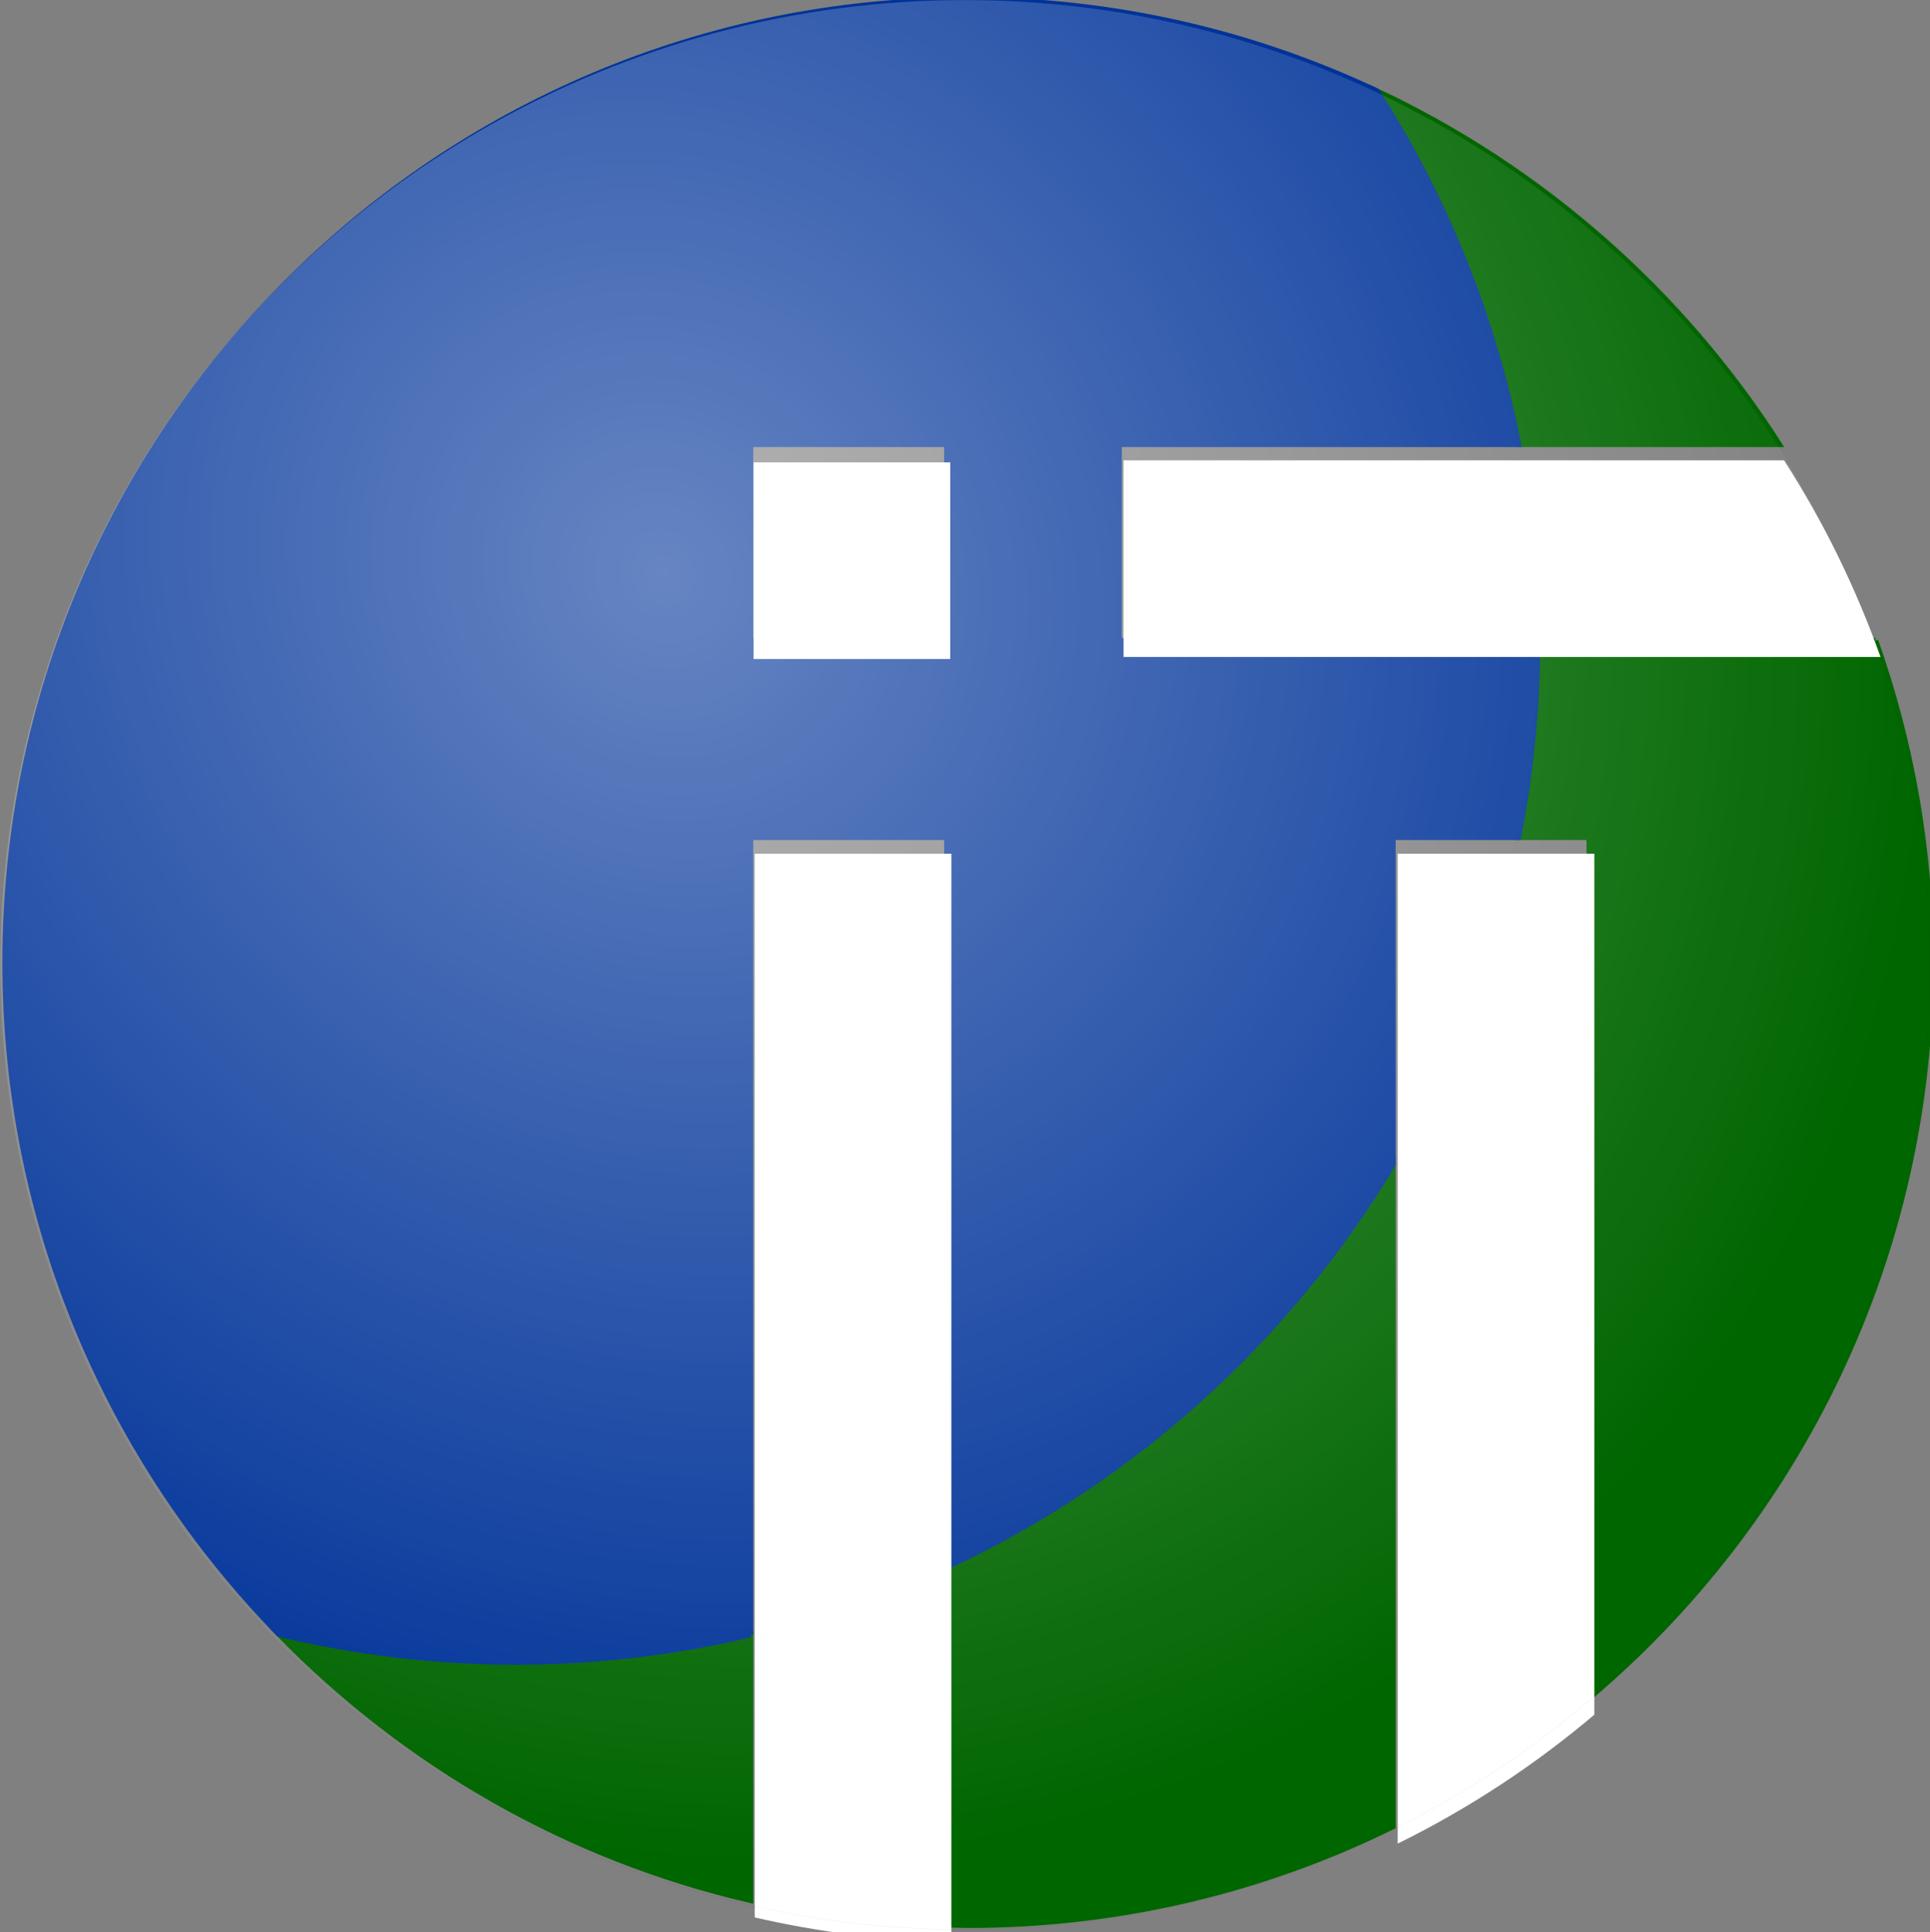
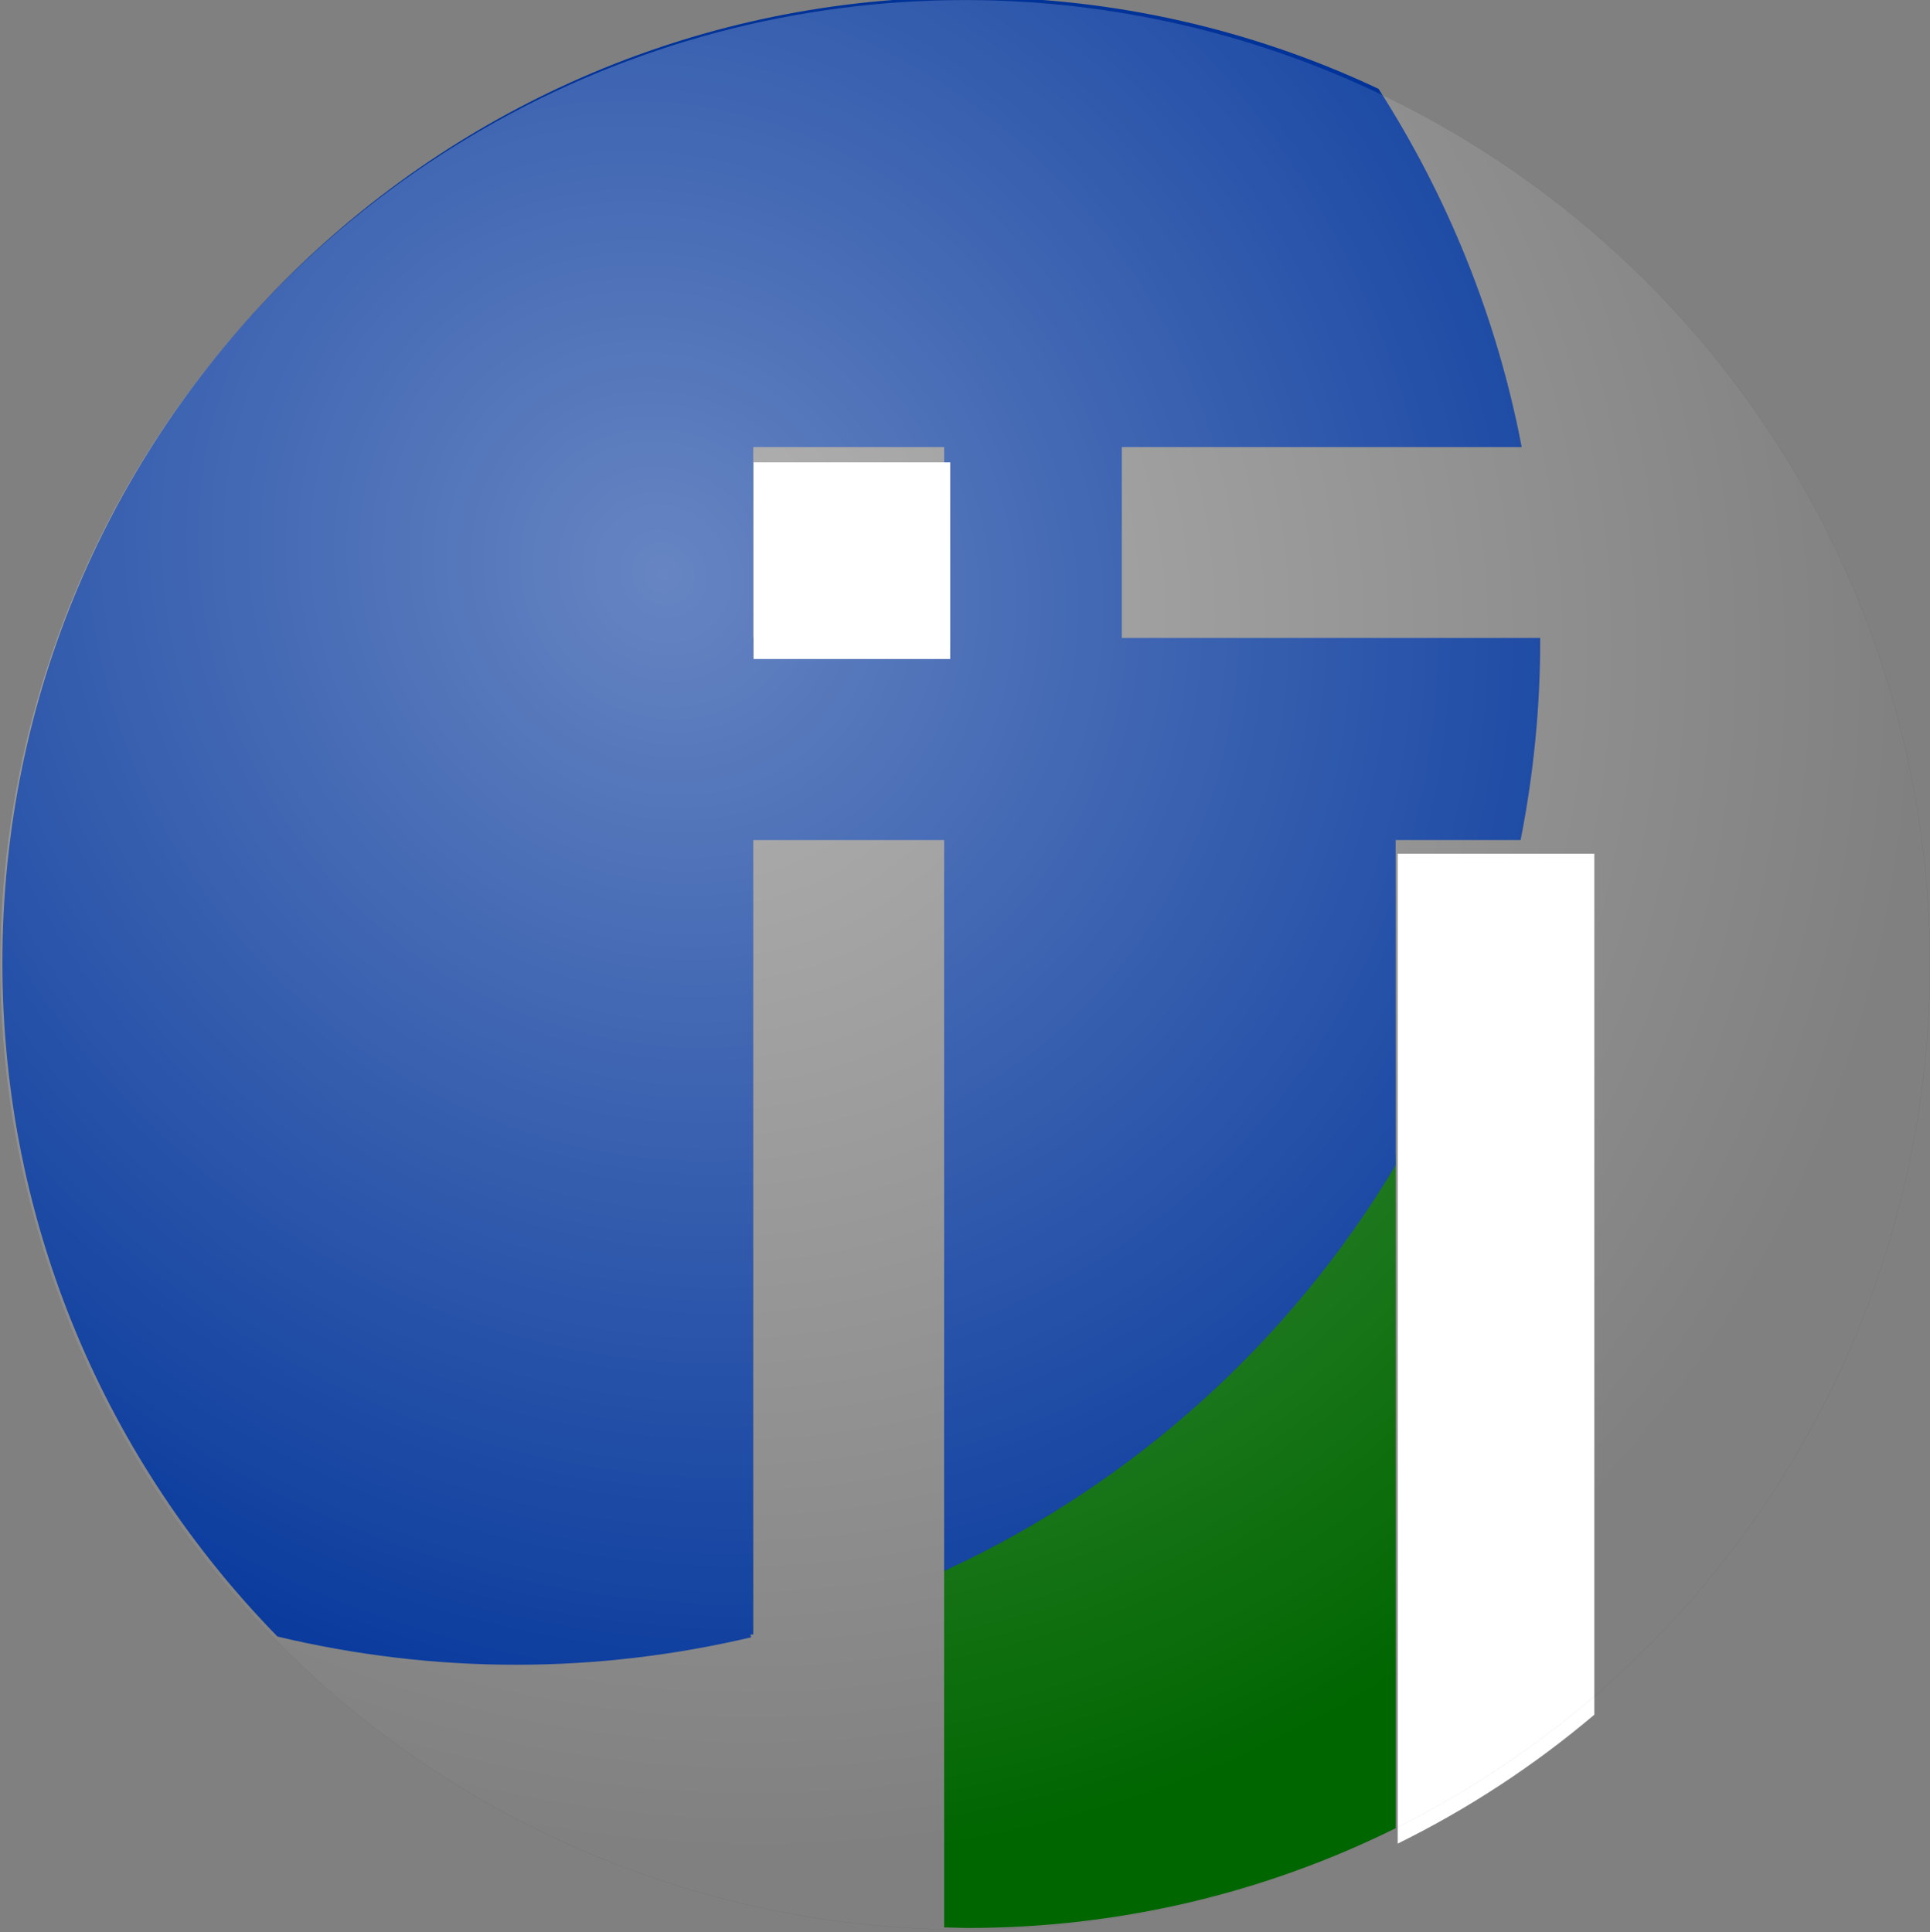
<svg xmlns="http://www.w3.org/2000/svg" xmlns:ns1="http://www.inkscape.org/namespaces/inkscape" xmlns:ns2="http://sodipodi.sourceforge.net/DTD/sodipodi-0.dtd" xmlns:xlink="http://www.w3.org/1999/xlink" width="90.317mm" height="90.431mm" viewBox="0 0 90.317 90.431" version="1.1" id="svg368" ns1:version="1.0.1 (3bc2e813f5, 2020-09-07)" ns2:docname="Intouch-Logo-Icon.svg">
  <rect x="0" y="0" width="90.317" height="90.431" fill="#808080" stroke="none" />
  <defs id="defs362">
    <radialGradient ns1:collect="always" xlink:href="#linearGradient958" id="radialGradient962" gradientUnits="userSpaceOnUse" gradientTransform="matrix(0.226,0.285,-0.263,0.209,89.134,40.142)" cx="115.769" cy="101.22" fx="115.769" fy="101.22" r="170.676" />
    <linearGradient ns1:collect="always" id="linearGradient958">
      <stop style="stop-color:#ffffff;stop-opacity:1" offset="0" id="stop954" />
      <stop style="stop-color:#ffffff;stop-opacity:0" offset="1" id="stop956" />
    </linearGradient>
  </defs>
  <ns2:namedview id="base" pagecolor="#ffffff" bordercolor="#666666" borderopacity="1.0" ns1:pageopacity="0.0" ns1:pageshadow="2" ns1:zoom="0.7" ns1:cx="-310.83928" ns1:cy="128.96996" ns1:document-units="mm" ns1:current-layer="layer1" ns1:document-rotation="0" showgrid="false" ns1:pagecheckerboard="true" fit-margin-top="0" fit-margin-left="0" fit-margin-right="0" fit-margin-bottom="0" ns1:window-width="1920" ns1:window-height="1017" ns1:window-x="-8" ns1:window-y="-8" ns1:window-maximized="1" />
  <g ns1:label="Layer 1" ns1:groupmode="layer" id="layer1" transform="translate(-57.651,-67.421)">
    <g id="g323" style="display:inline" transform="matrix(0.353,0,0,-0.353,-117.18,465.561)">
      <g id="g86" transform="translate(563.677,907.52)" style="display:inline">
-         <path d="M 0,0 C -10.826,0 -21.341,1.307 -31.432,3.707 -14.667,-13.479 6.867,-25.994 31.076,-31.589 V 3.625 C 21.093,1.279 10.699,0 0,0" style="fill:#006600;fill-opacity:1;fill-rule:nonzero;stroke:#006600;stroke-width:0.75;stroke-miterlimit:4;stroke-dasharray:none;stroke-opacity:1" id="path88" />
-       </g>
+         </g>
      <g id="g90" transform="translate(731.119,1068.975)" style="display:inline">
-         <path d="M 0,0 C -12.954,20.225 -31.461,36.536 -53.357,46.83 -44.358,32.774 -37.878,16.96 -34.571,0 Z" style="fill:#006600;fill-opacity:1;fill-rule:nonzero;stroke:#006600;stroke-width:0.75;stroke-miterlimit:4;stroke-dasharray:none;stroke-opacity:1" id="path92" />
-       </g>
+         </g>
      <g id="g94" transform="translate(620.807,920.162)" style="display:inline">
        <path d="m 0,0 v -47.474 c 0.931,-0.019 1.854,-0.07 2.789,-0.07 20.218,0 39.328,4.721 56.317,13.09 V 53.309 C 45.233,30.141 24.631,11.482 0,0" style="fill:#006600;fill-opacity:1;fill-rule:nonzero;stroke:#006600;stroke-width:0.75;stroke-miterlimit:4;stroke-dasharray:none;stroke-opacity:1" id="path96" />
      </g>
      <g id="g98" transform="translate(743.893,1042.921)" style="display:inline">
-         <path d="m 0,0 h -44.815 c 0,-8.916 -0.886,-17.622 -2.531,-26.056 h 9.419 v -114.075 c 27.673,23.412 45.261,58.374 45.261,97.46 C 7.334,-27.703 4.734,-13.346 0,0" style="fill:#006600;fill-opacity:1;fill-rule:nonzero;stroke:#006600;stroke-width:0.75;stroke-miterlimit:4;stroke-dasharray:none;stroke-opacity:1" id="path100" />
-       </g>
+         </g>
      <g id="g102" transform="translate(696.547,1016.866)" style="display:inline" />
      <path d="m 594.753,1068.975 h 26.054 v -26.053 h -26.054 z m 0,-157.829 v 105.72 h 26.054 v -96.704 c 24.63,11.483 45.233,30.141 59.106,53.309 v 43.395 h 16.634 c 1.645,8.434 2.531,17.139 2.531,26.055 h -55.465 v 26.054 h 52.935 c -3.307,16.96 -9.787,32.774 -18.786,46.829 -16.443,7.73 -34.79,12.078 -54.166,12.078 -70.49,0 -127.632,-57.143 -127.632,-127.632 0,-34.656 13.857,-66.033 36.281,-89.022 10.091,-2.401 20.607,-3.707 31.432,-3.707 10.699,0 21.093,1.279 31.076,3.625" style="display:inline;fill:#003399;fill-opacity:1;fill-rule:nonzero;stroke:#003399;stroke-width:0.75;stroke-miterlimit:4;stroke-dasharray:none;stroke-opacity:1" id="path106" />
      <g id="g108" transform="translate(620.807,1016.866)" style="display:inline" />
      <g id="g114" transform="translate(643.613,1068.975)" style="display:inline" />
    </g>
    <g id="g329" style="display:inline" transform="matrix(0.265,0,0,0.265,-117.18,-239.995)">
      <path d="m 0,0 h -16.635 v -43.395 -87.763 c 9.398,4.629 18.136,10.383 26.054,17.082 L 9.419,0 Z" style="display:inline;fill:#ffffff;fill-opacity:1;fill-rule:nonzero;stroke:none" id="path104" transform="matrix(1.333,0,0,-1.333,928.73,1310.846)" />
-       <path d="m 0,0 h -26.054 v -105.72 -35.214 c 8.4,-1.941 17.112,-3.051 26.054,-3.243 v 47.473 z" style="display:inline;fill:#ffffff;fill-opacity:1;fill-rule:nonzero;stroke:none" id="path110" transform="matrix(1.333,0,0,-1.333,827.742,1310.846)" />
      <path d="m 620.807,1068.975 h -26.054 v -26.053 h 26.054 z" style="fill:#ffffff;fill-opacity:1;fill-rule:nonzero;stroke:none" id="path112" transform="matrix(1.333,0,0,-1.333,0,2666.667)" />
-       <path d="M 0,0 V -26.053 H 55.465 100.28 C 97.008,-16.832 92.7,-8.108 87.506,0 H 52.935 Z" style="fill:#ffffff;fill-opacity:1;fill-rule:nonzero;stroke:none" id="path116" transform="matrix(1.333,0,0,-1.333,858.151,1241.367)" />
    </g>
    <circle style="display:inline;opacity:0.4;mix-blend-mode:overlay;fill:url(#radialGradient962);fill-opacity:1;stroke:#000000;stroke-width:0.003;stroke-linejoin:round" id="path952" cx="102.809" cy="112.579" r="45.156" />
  </g>
</svg>